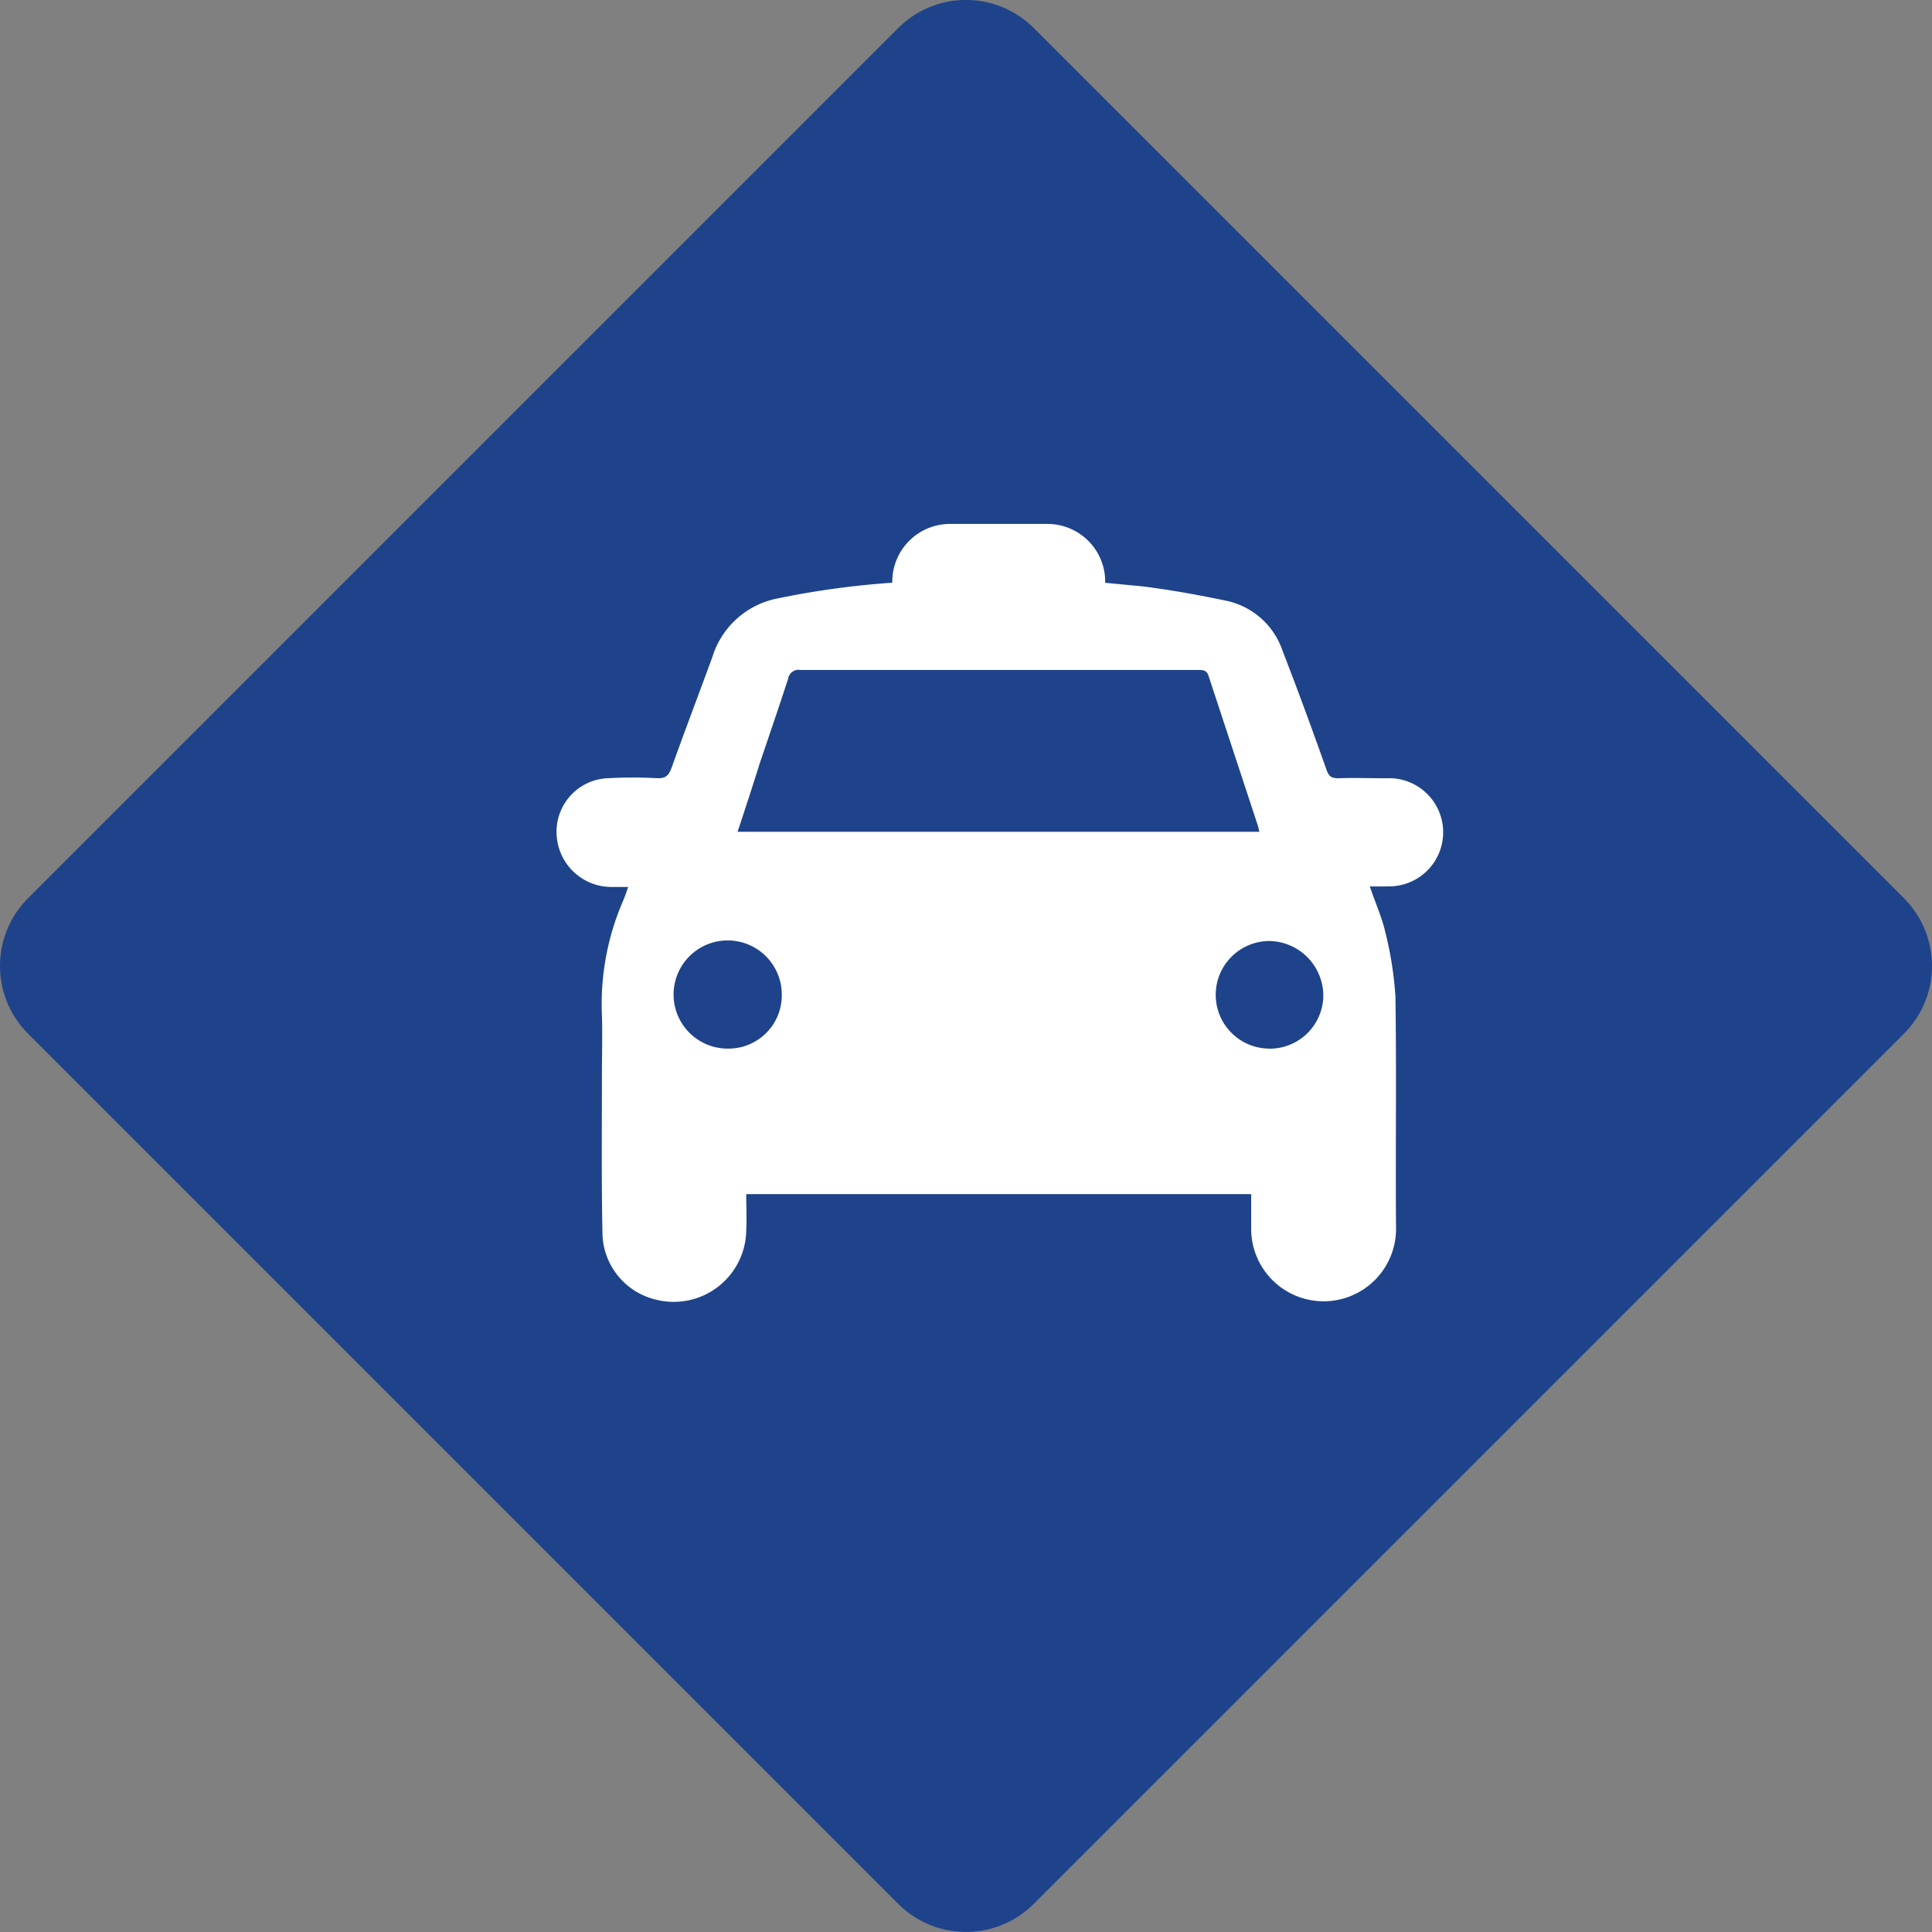
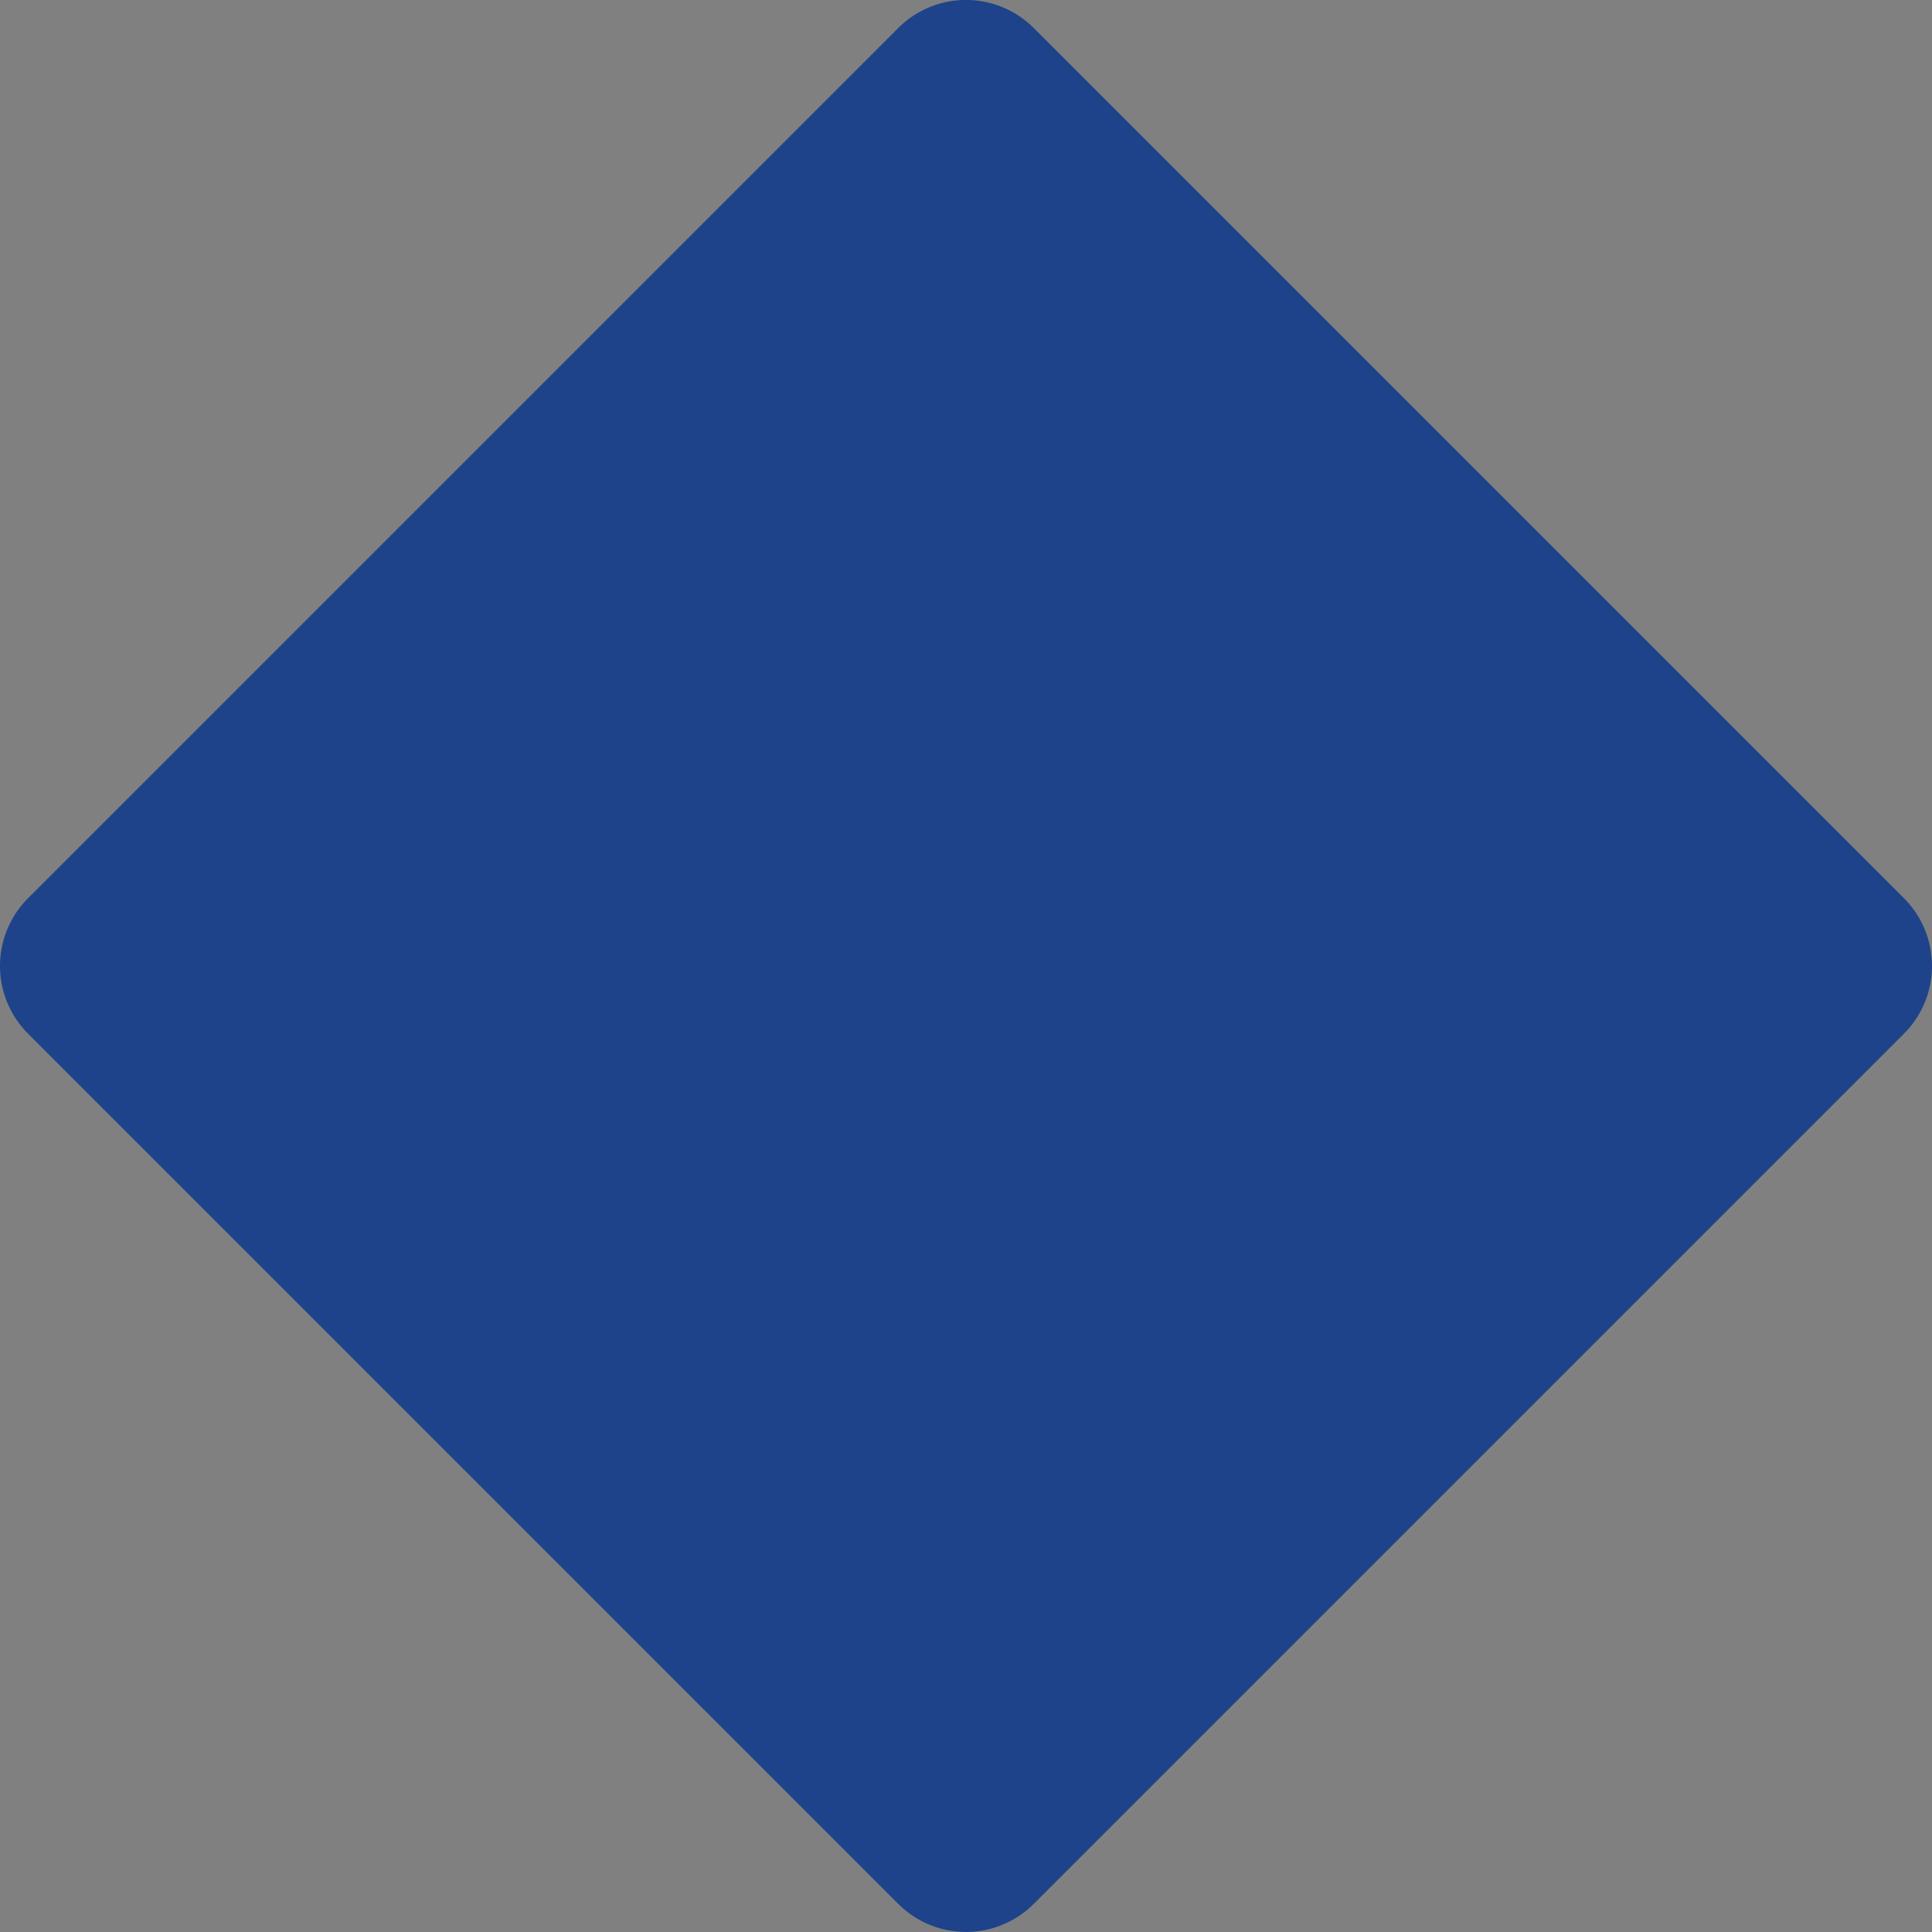
<svg xmlns="http://www.w3.org/2000/svg" width="59" height="59" viewBox="0 0 59 59">
  <rect x="0" y="0" width="59" height="59" fill="#808080" stroke="none" />
  <g id="グループ_12292" data-name="グループ 12292" transform="translate(-340 -4373)">
    <path id="パス_42742" data-name="パス 42742" d="M1104.772,1778.8l-26.575-26.575a2.925,2.925,0,0,1,0-4.137l26.575-26.575a2.925,2.925,0,0,1,4.136,0l26.575,26.575a2.925,2.925,0,0,1,0,4.137l-26.575,26.575a2.925,2.925,0,0,1-4.136,0" transform="translate(-737.34 2652.342)" fill="#1e438a" />
-     <path id="icon_3_" d="M46.847,41.667a1.652,1.652,0,1,0-.018-3.3c-.48,0-.977-.018-1.457,0-.231,0-.3-.071-.373-.284-.426-1.208-.87-2.416-1.332-3.606a2.32,2.32,0,0,0-1.705-1.528c-.853-.178-1.723-.338-2.593-.444l-1.119-.107v-.036A1.763,1.763,0,0,0,36.491,30.6H33.507a1.763,1.763,0,0,0-1.759,1.759v.036a25.892,25.892,0,0,0-3.5.48,2.6,2.6,0,0,0-1.99,1.776c-.409,1.119-.835,2.238-1.243,3.375-.089.249-.178.355-.462.338a13.281,13.281,0,0,0-1.457,0,1.634,1.634,0,0,0-1.6,1.688,1.677,1.677,0,0,0,1.634,1.634h.551a4.689,4.689,0,0,1-.178.48,7.918,7.918,0,0,0-.622,3.446c.018.586,0,1.172,0,1.759,0,1.652-.018,3.3.018,4.956a2.119,2.119,0,0,0,1.6,1.954,2.215,2.215,0,0,0,2.789-2.114c.018-.355,0-.711,0-1.1H42.708v1.048a2.212,2.212,0,1,0,4.423-.053c-.018-2.345.018-4.69-.018-7.034a10.99,10.99,0,0,0-.32-2.007c-.107-.444-.3-.87-.462-1.35h.515ZM27.68,37.972c.3-.888.6-1.759.888-2.647a.322.322,0,0,1,.373-.266H41.074c.16,0,.284,0,.338.2l1.492,4.53a1.843,1.843,0,0,1,.053.213H27.023c.231-.693.444-1.35.657-2.025Zm-.941,8.651a1.652,1.652,0,1,1,1.634-1.67A1.627,1.627,0,0,1,26.739,46.623Zm16.52,0a1.643,1.643,0,1,1,.018-3.286,1.676,1.676,0,0,1,1.634,1.688,1.638,1.638,0,0,1-1.652,1.6Z" transform="translate(335.501 4358.4)" fill="#fff" />
  </g>
</svg>